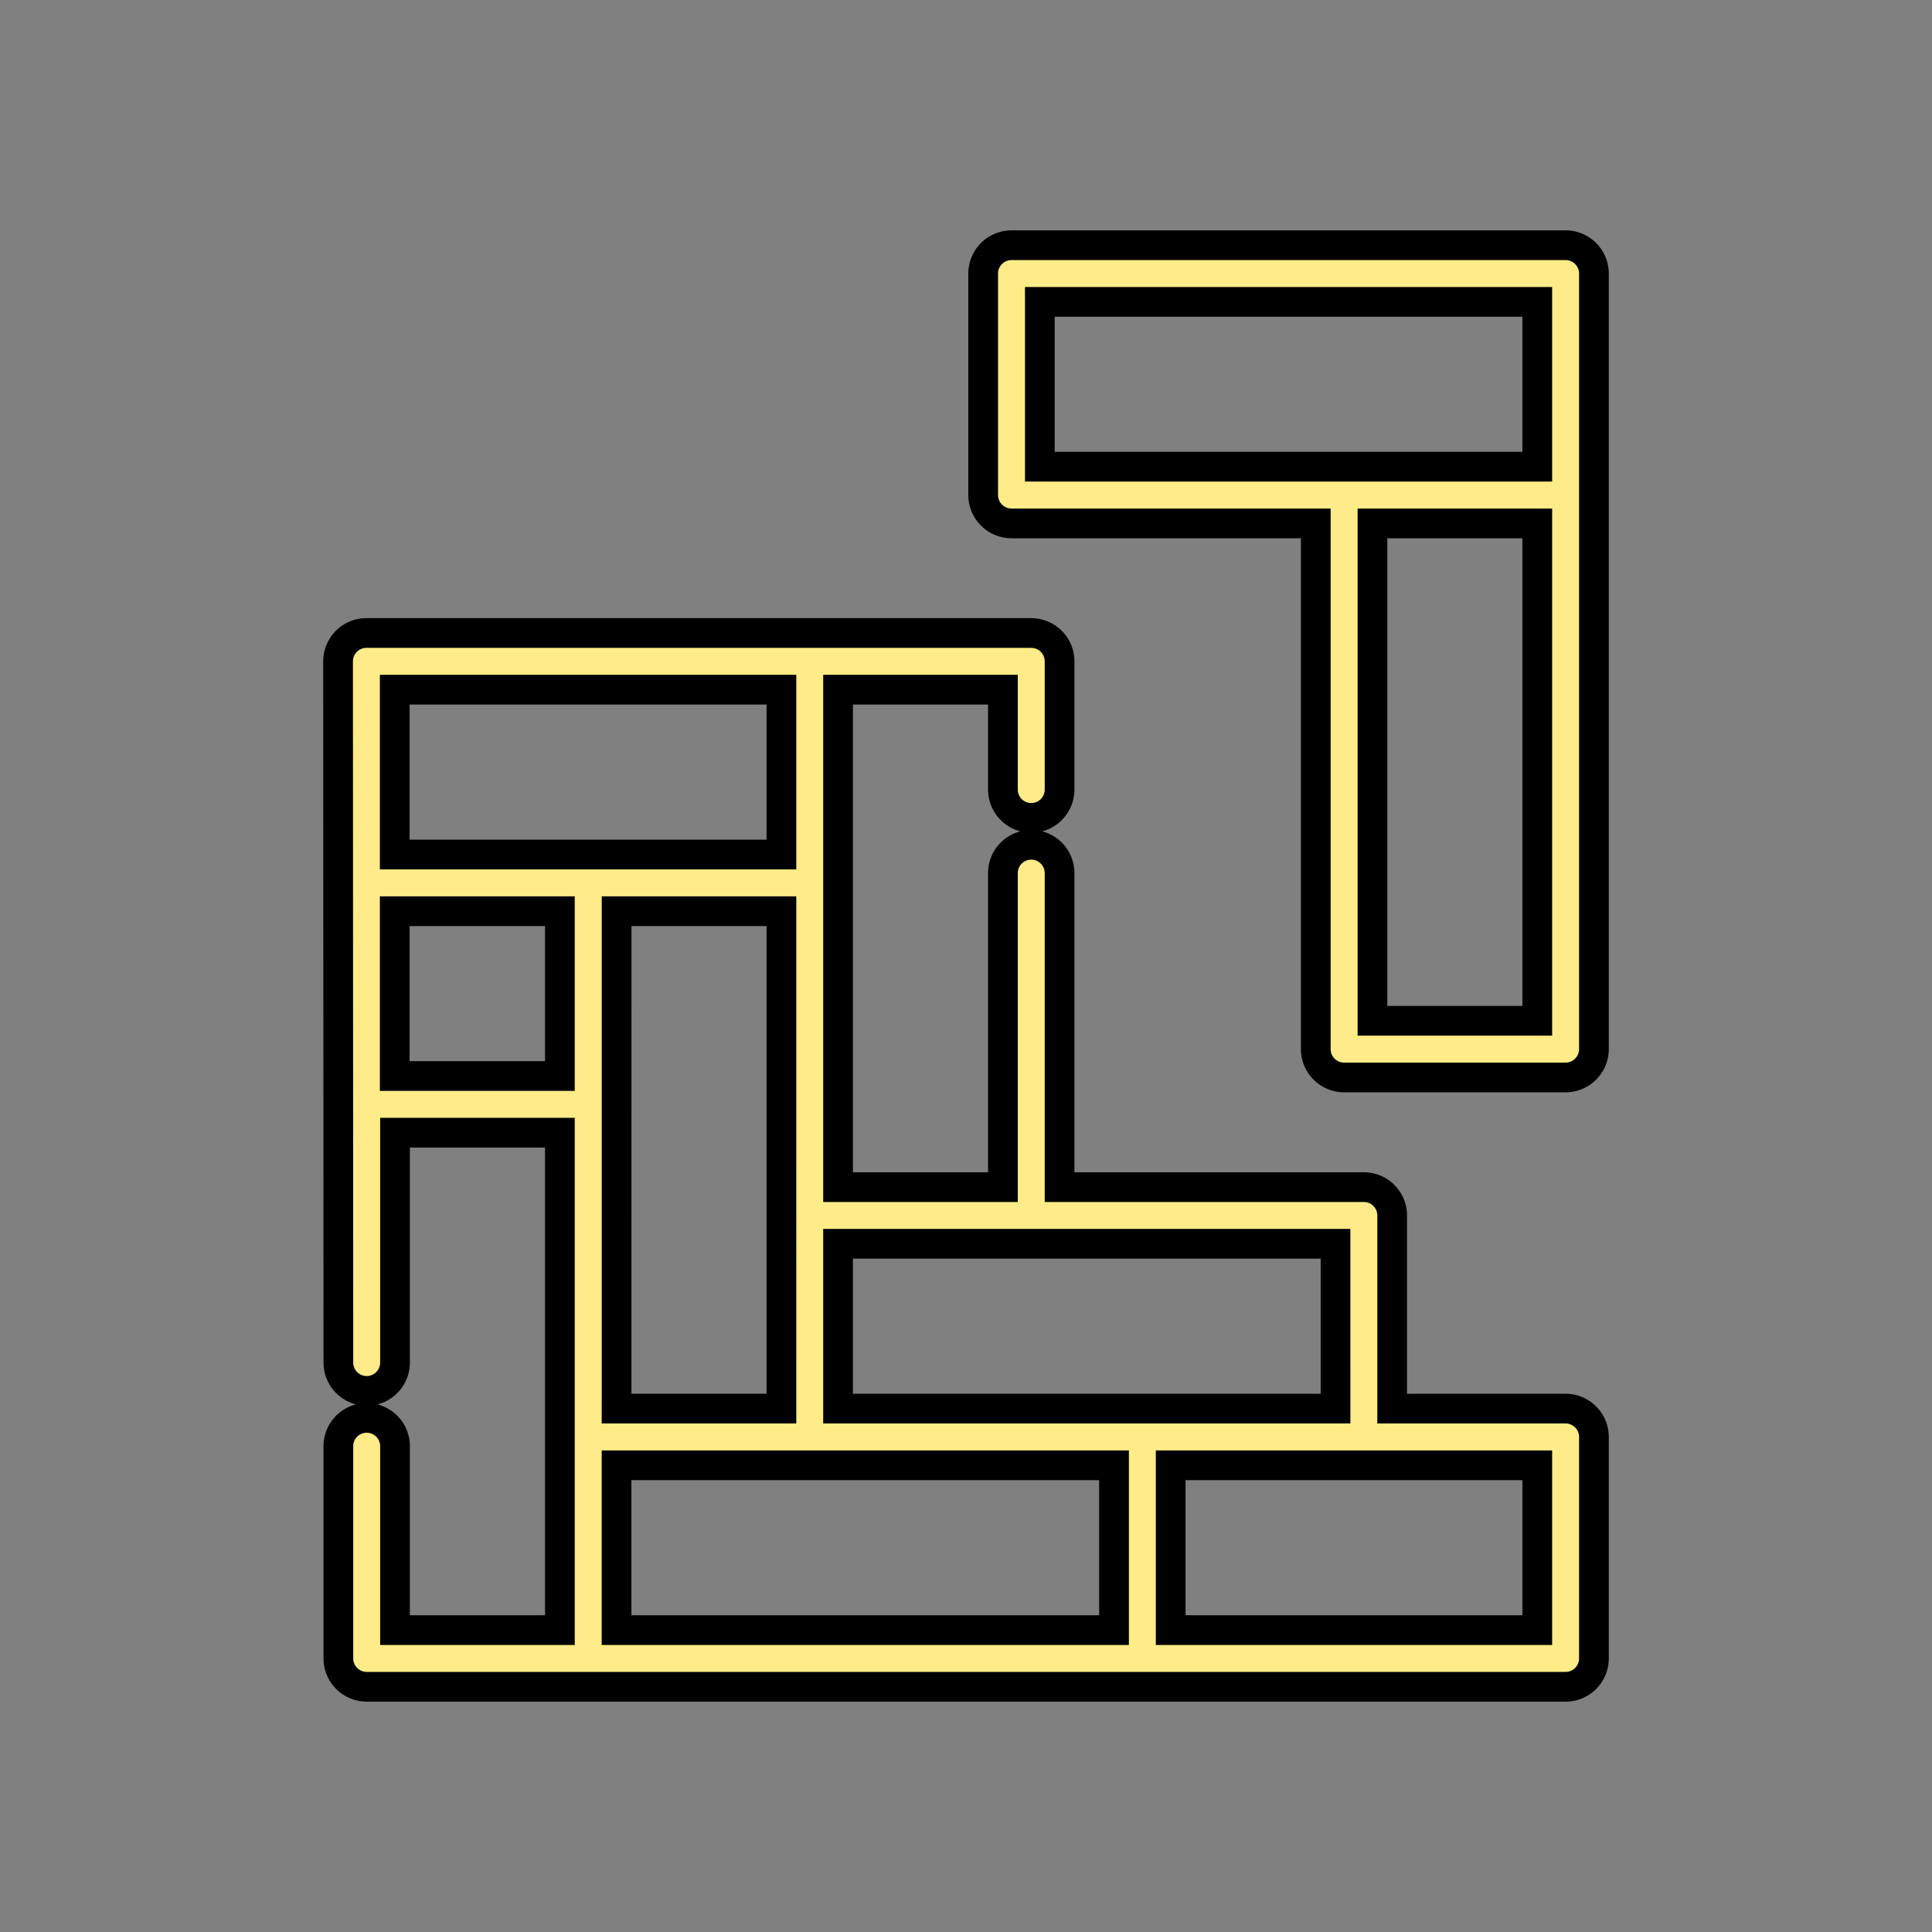
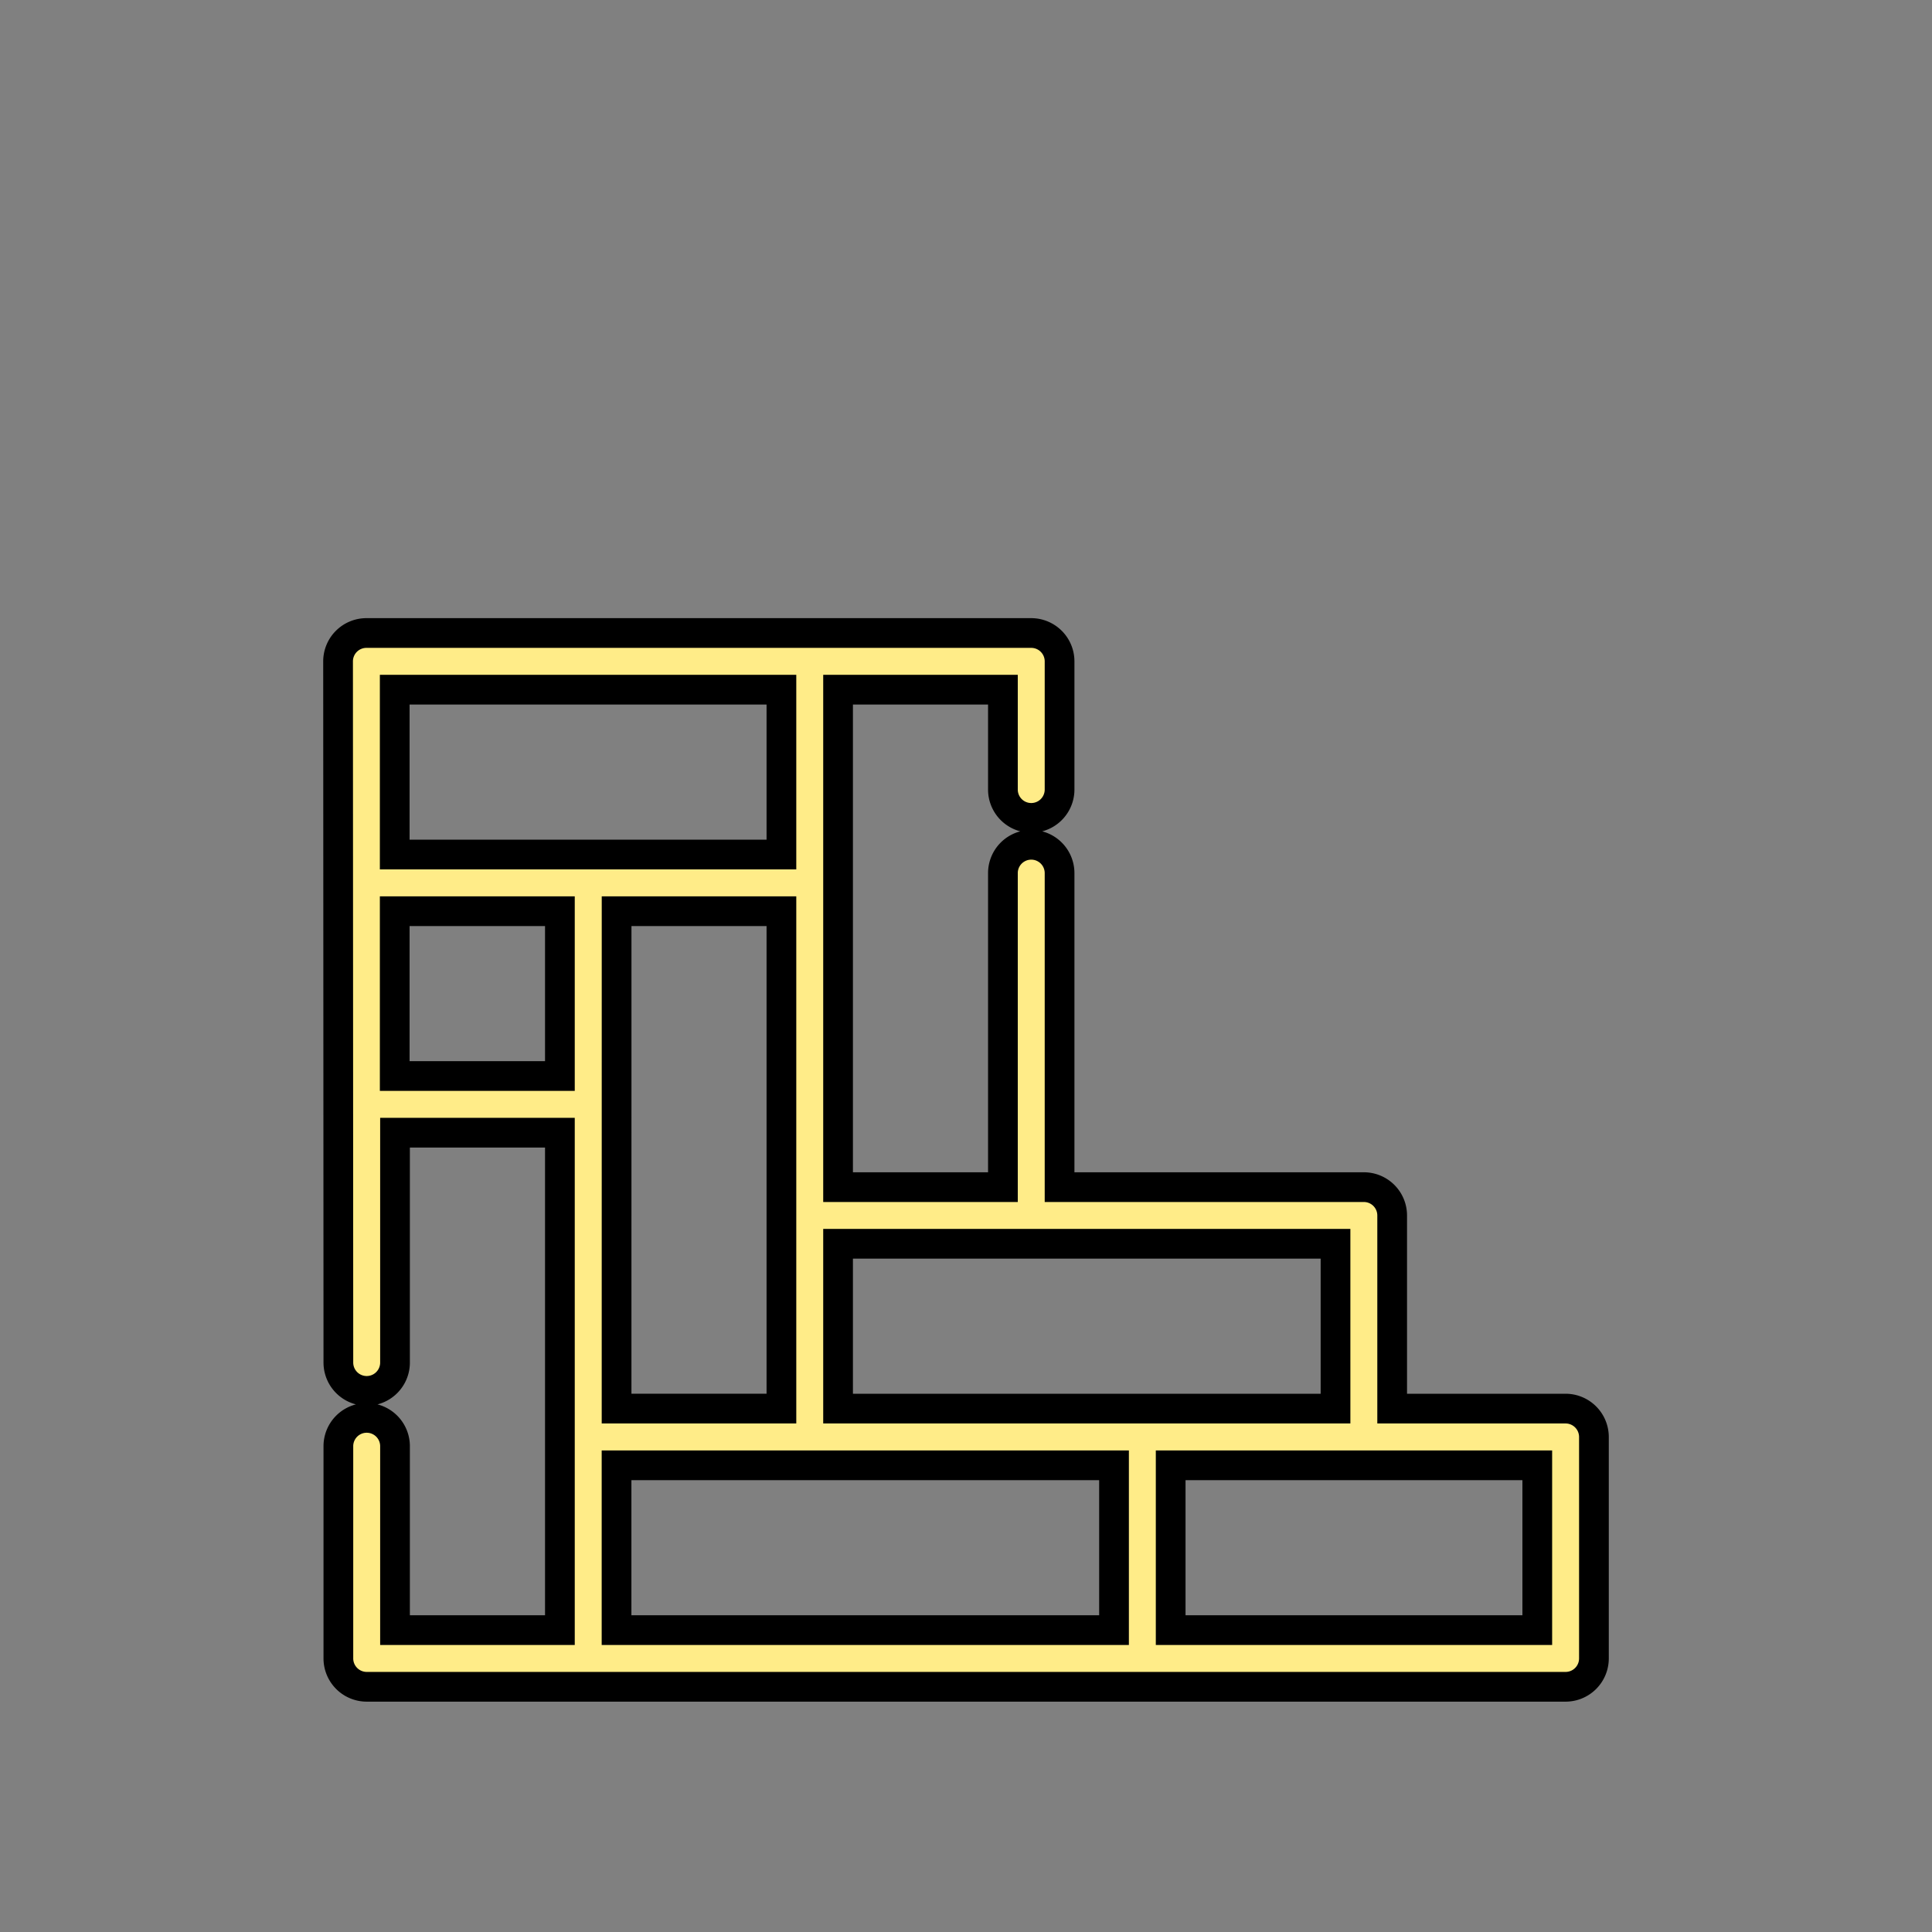
<svg xmlns="http://www.w3.org/2000/svg" width="65" height="65" viewBox="0 0 65 65">
  <rect x="0" y="0" width="65" height="65" fill="#808080" stroke="none" />
  <title>guarantees-material-h</title>
  <path d="M12.337,56.75a.955.955,0,0,1-.953-.954v-7.14a.953.953,0,0,1,1.906,0v6.188h5.547V38.108H13.29v7.734a.953.953,0,1,1-1.906,0L11.374,22.25a.954.954,0,0,1,.953-.953H34.695a.954.954,0,0,1,.953.953v4.314a.953.953,0,0,1-1.906,0v-3.36H28.196V39.94h5.546V29.375a.953.953,0,1,1,1.906,0V39.94H45.885a.953.953,0,0,1,.953.951v6.5h5.835a.955.955,0,0,1,.953.954v7.452a.954.954,0,0,1-.953.953ZM51.72,54.844V49.298H39.386v5.546Zm-14.24,0V49.298H20.743v5.546Zm7.452-7.453V41.845H28.196v5.546Zm-18.642,0V30.656h-5.545l-.001,16.734ZM18.837,36.202V30.656H13.28v5.546ZM26.29,28.75V23.203H13.28V28.75Z" style="fill:#ffec88;stroke:#000;fill-rule:evenodd" />
-   <path d="M45.221,36.25a.954.954,0,0,1-.953-.953V17.609H34.031a.955.955,0,0,1-.953-.953V9.203a.954.954,0,0,1,.953-.953H52.673a.954.954,0,0,1,.953.953V35.297a.954.954,0,0,1-.953.953Zm6.499-1.906V17.609H46.175V34.344Zm0-18.642V10.156H34.984v5.546Z" style="fill:#ffec88;stroke:#000;fill-rule:evenodd" />
</svg>